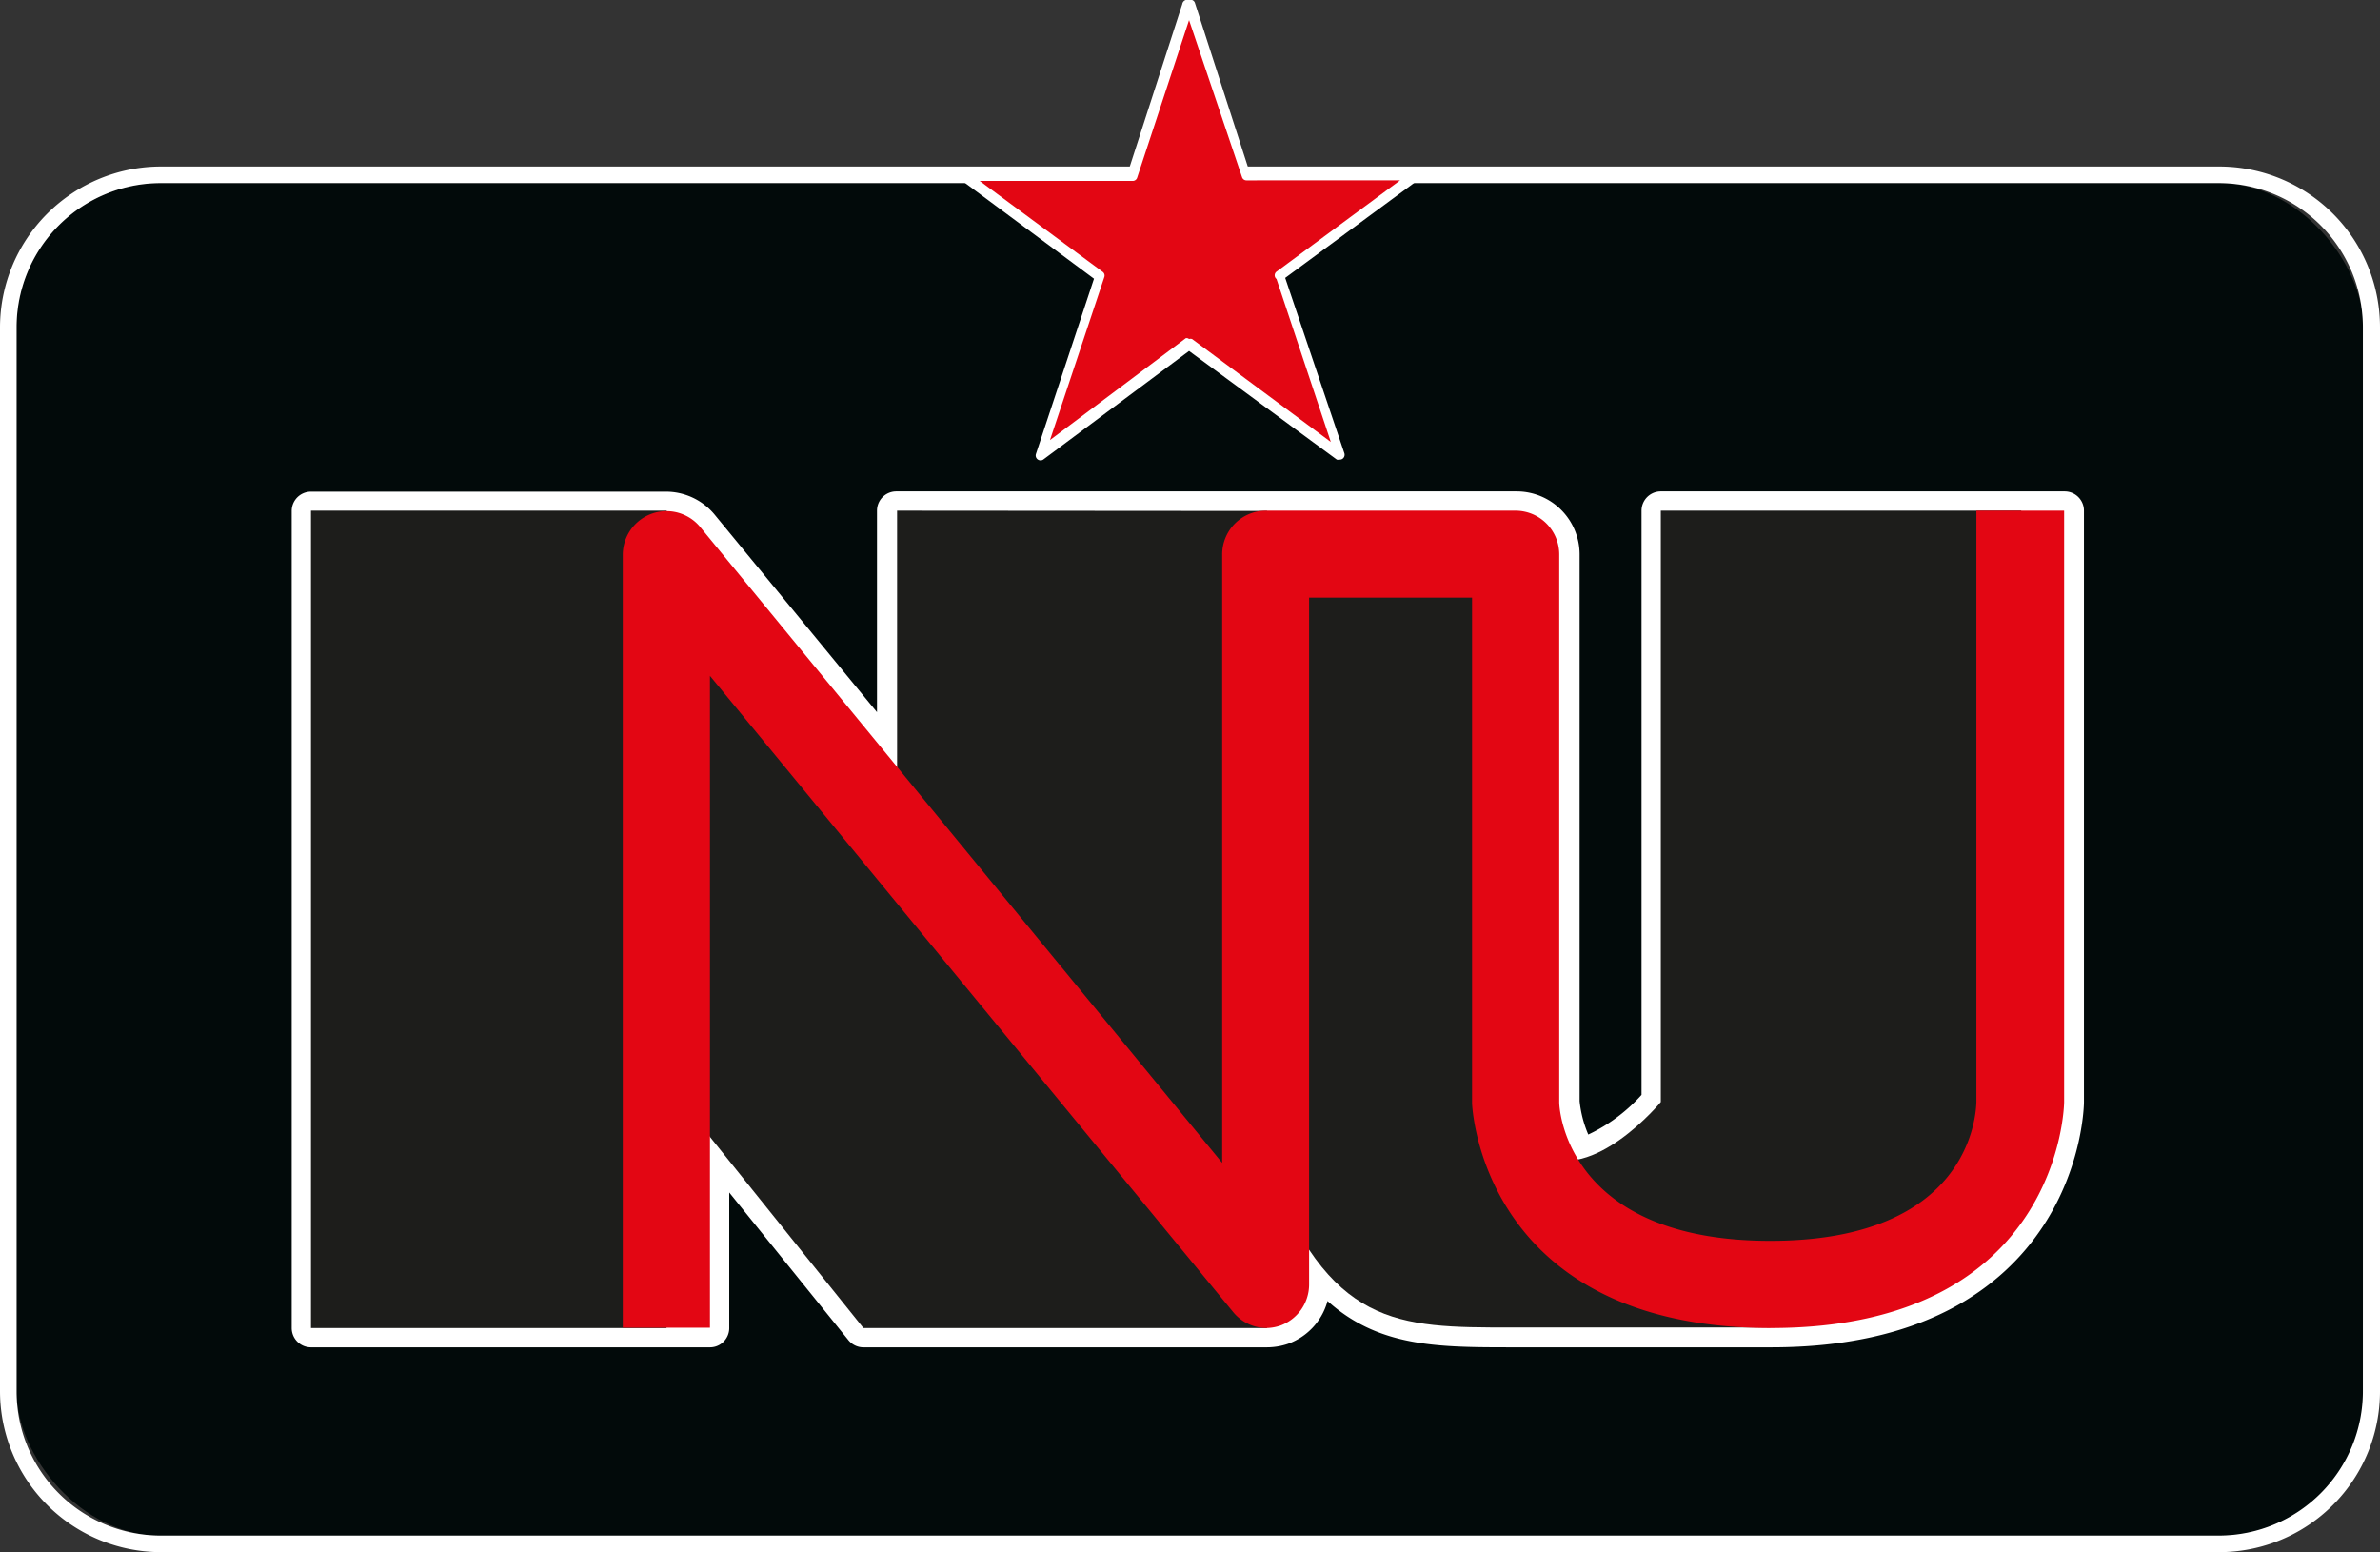
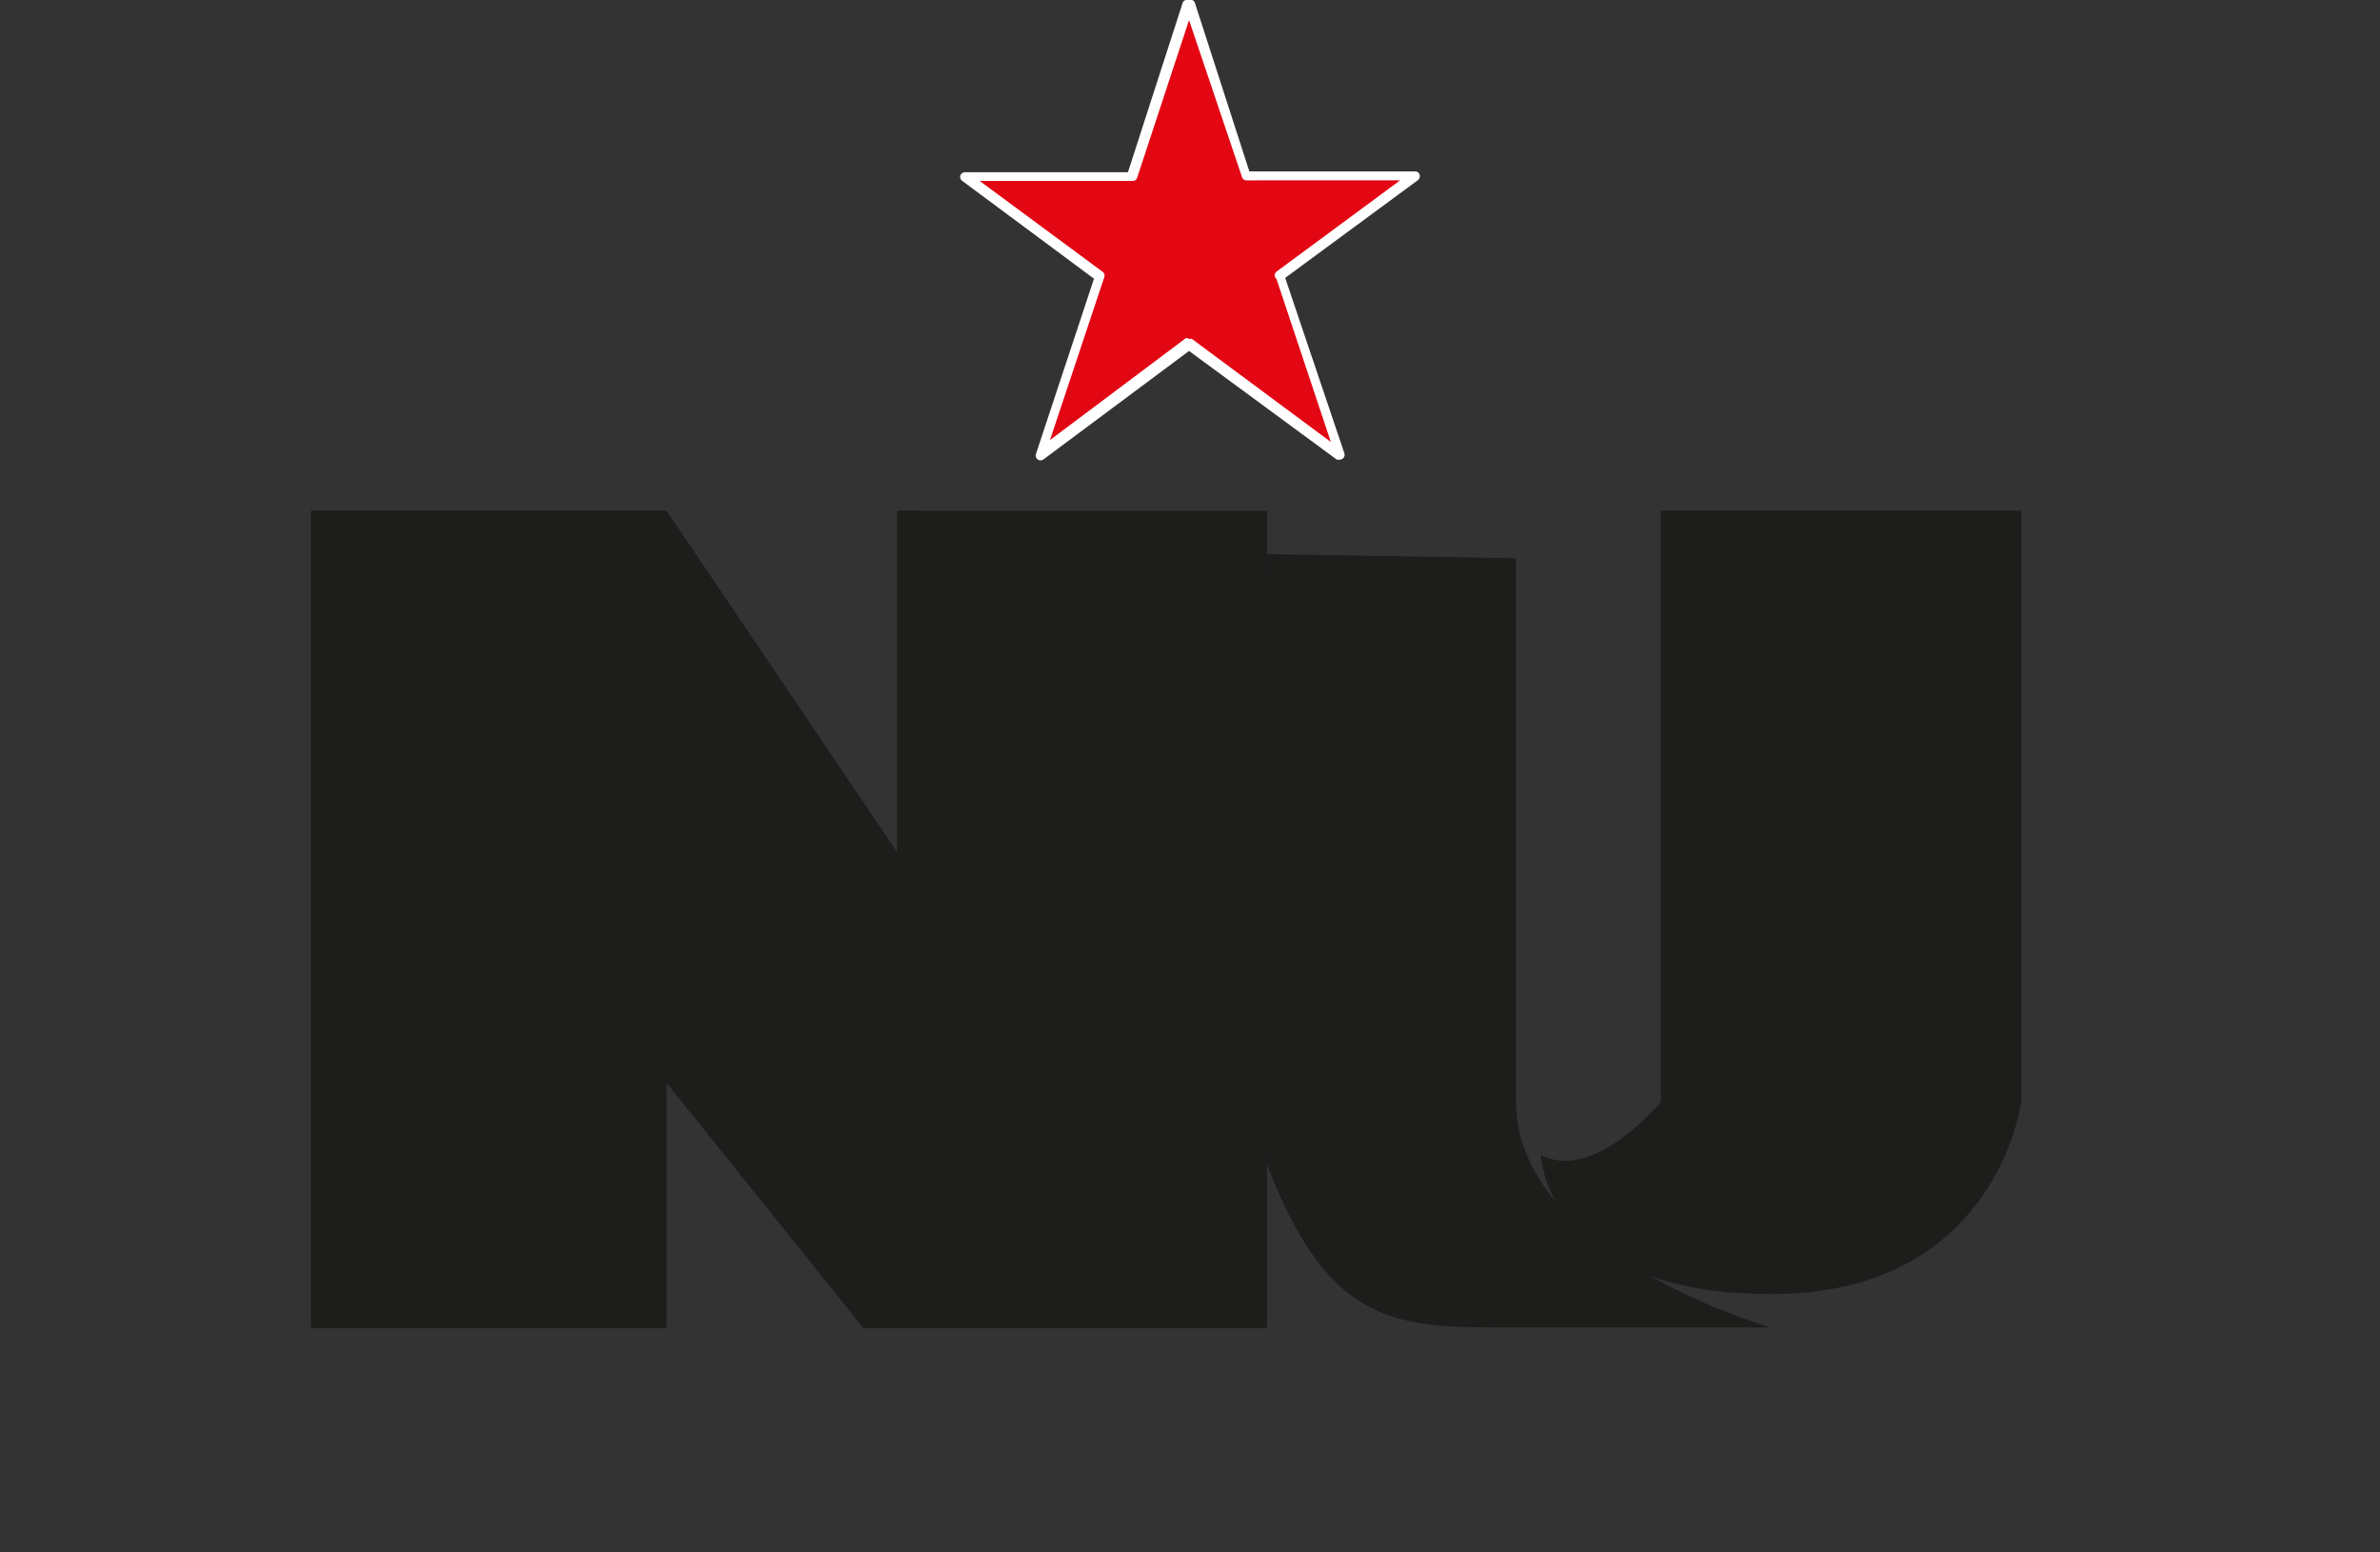
<svg xmlns="http://www.w3.org/2000/svg" viewBox="0 0 87.63 57.14">
  <rect x="0" y="0" width="87.63" height="57.14" fill="#333333" stroke="none" />
  <defs>
    <style>.cls-1{fill:#020a0a;}.cls-2,.cls-4{fill:#fff;}.cls-3,.cls-6{fill:#e30613;}.cls-3,.cls-5{fill-rule:evenodd;}.cls-4{stroke:#fff;stroke-linejoin:round;stroke-width:1.42px;}.cls-5{fill:#1d1d1b;}</style>
  </defs>
  <title>Risorsa 1</title>
  <g id="Livello_2" data-name="Livello 2">
    <g id="Livello_1-2" data-name="Livello 1">
-       <rect class="cls-1" x="0.61" y="6.74" width="86.41" height="49.8" rx="5.31" ry="5.31" />
-       <path class="cls-2" d="M81.71,57.14H5.92A5.93,5.93,0,0,1,0,51.22V12.05A5.93,5.93,0,0,1,5.92,6.13H81.71a5.92,5.92,0,0,1,5.92,5.92V51.22A5.92,5.92,0,0,1,81.71,57.14ZM5.92,6.74A5.31,5.31,0,0,0,.61,12.05V51.22a5.31,5.31,0,0,0,5.31,5.31H81.71A5.31,5.31,0,0,0,87,51.22V12.05a5.31,5.31,0,0,0-5.31-5.31Z" />
      <polygon class="cls-3" points="43.78 0.18 45.9 6.49 52.1 6.49 47.11 10.16 49.33 16.75 43.78 12.66 38.3 16.75 40.49 10.16 35.53 6.49 41.7 6.49 43.78 0.18" />
      <path class="cls-2" d="M49.33,16.92a.23.23,0,0,1-.11,0l-5.44-4-5.37,4a.18.18,0,0,1-.27-.2l2.14-6.46-4.85-3.6a.18.18,0,0,1-.07-.2.18.18,0,0,1,.17-.12h6l2-6.19A.19.19,0,0,1,43.78,0h0A.17.17,0,0,1,44,.12L46,6.31H52.1a.17.17,0,0,1,.17.12.19.19,0,0,1-.06.2l-4.89,3.6,2.18,6.46a.18.18,0,0,1-.07.2A.17.17,0,0,1,49.33,16.92Zm-5.55-4.44a.2.2,0,0,1,.11,0L49,16.27l-2-6A.17.17,0,0,1,47,10l4.55-3.36H45.9a.17.17,0,0,1-.17-.12L43.78.74l-1.91,5.8a.17.17,0,0,1-.17.12H36.07L40.59,10a.17.17,0,0,1,.07.2l-2,6,5-3.75A.14.14,0,0,1,43.78,12.48Z" />
-       <path class="cls-4" d="M74.41,18.8H61.15V40.57a6.89,6.89,0,0,1-3,2.1,4.89,4.89,0,0,1-.7-2.1V20.4a1.61,1.61,0,0,0-1.61-1.6H33v9.4l-7.25-8.82a1.62,1.62,0,0,0-1.24-.57H11.45V48.89H26.14v-7l5.65,7H46.65a1.7,1.7,0,0,0,.54-.09,1.61,1.61,0,0,0,1.06-1.51V46.08c1.91,2.79,4.13,2.81,7.42,2.81h9.55c10.68,0,10.8-8.24,10.8-8.32V18.8Z" />
      <polygon class="cls-5" points="24.54 18.8 11.45 18.8 11.45 48.89 24.54 48.89 24.54 39.86 31.79 48.89 46.65 48.89 46.65 18.81 33.03 18.8 33.03 31.37 24.54 18.8" />
      <path class="cls-5" d="M46.65,20.4s-.18,15.75,0,22.47c2.3,6,4.77,6,9,6h9.55s-9.38-2.66-9.38-8.32v-20Z" />
      <path class="cls-5" d="M56.73,42.51c1.94,1.06,4.42-1.94,4.42-1.94V18.8H74.42V40.57s-.89,7.07-9.2,7.07S56.73,42.51,56.73,42.51Z" />
-       <path class="cls-6" d="M46.65,48.89a1.59,1.59,0,0,1-1.24-.58L26.14,24.88v24H22.93V20.4a1.61,1.61,0,0,1,2.85-1L45,42.81V20.4a1.61,1.61,0,0,1,1.61-1.6h9.19a1.61,1.61,0,0,1,1.61,1.6V40.57c0,.47.45,5.11,7.77,5.11s7.58-4.6,7.59-5.13V18.8H76V40.57c0,.08-.12,8.32-10.8,8.32s-11-8.2-11-8.28V22h-6V47.29a1.61,1.61,0,0,1-1.06,1.51A1.7,1.7,0,0,1,46.65,48.89Z" />
    </g>
  </g>
</svg>